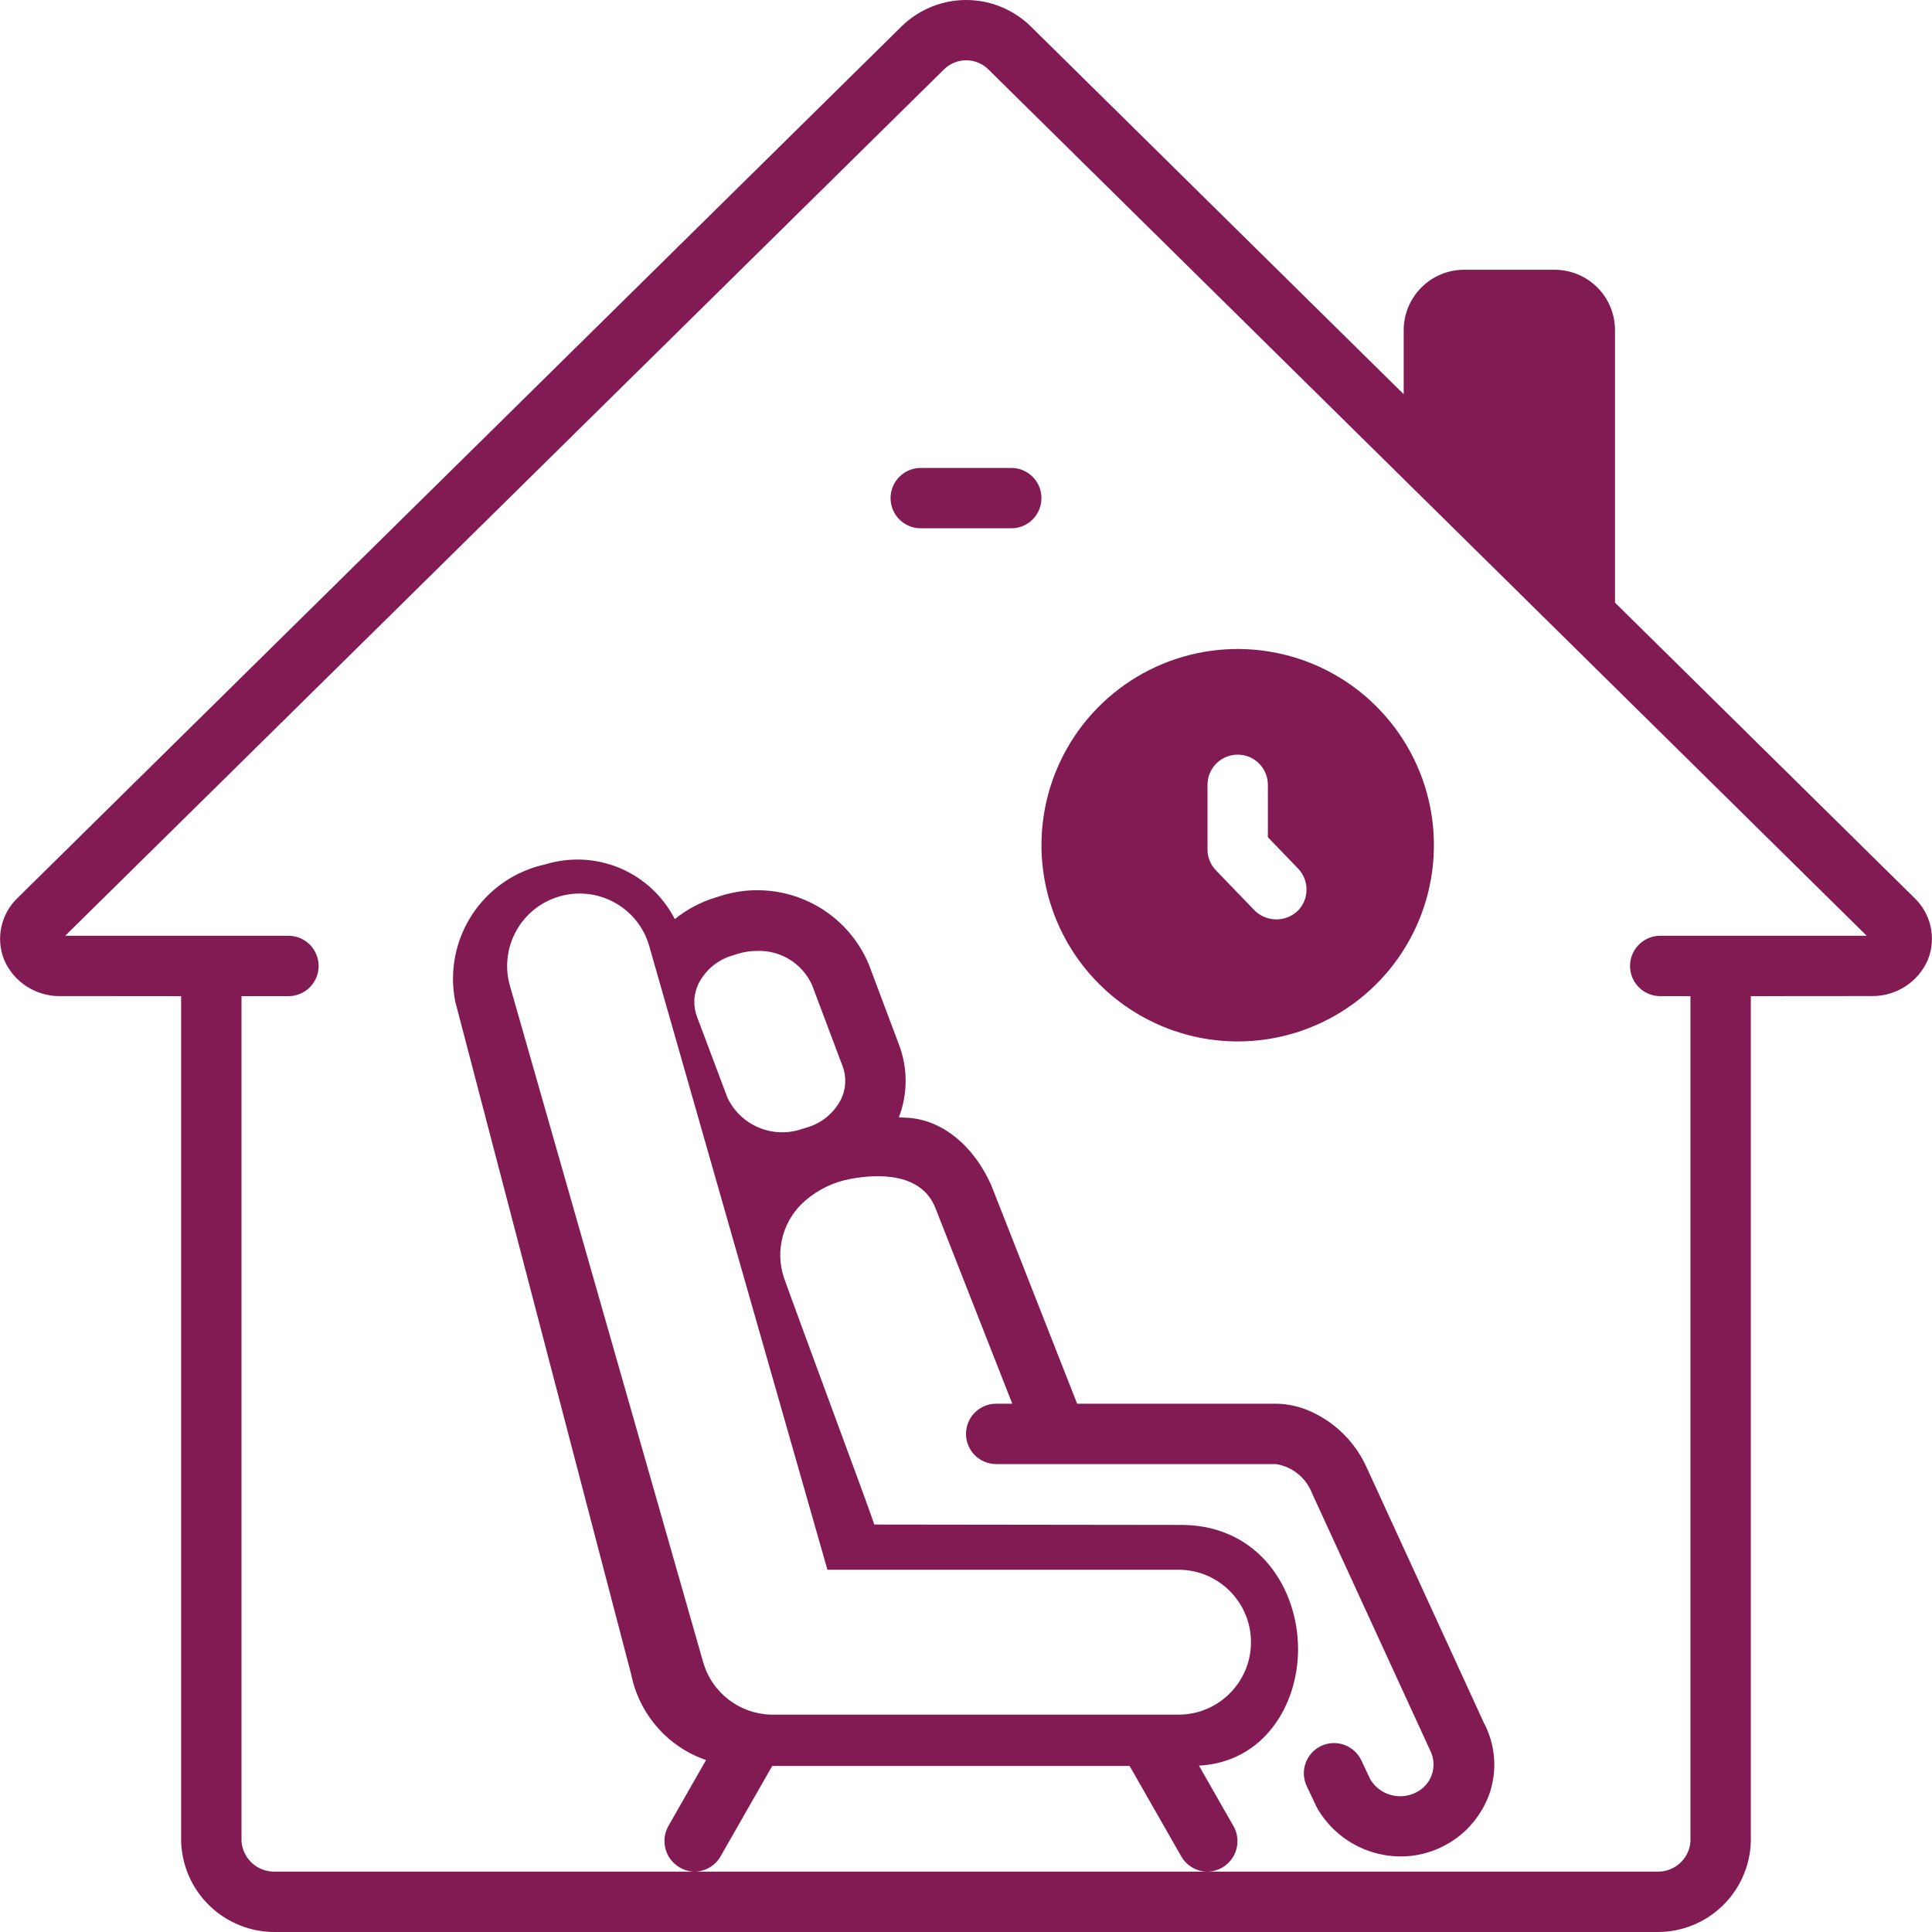
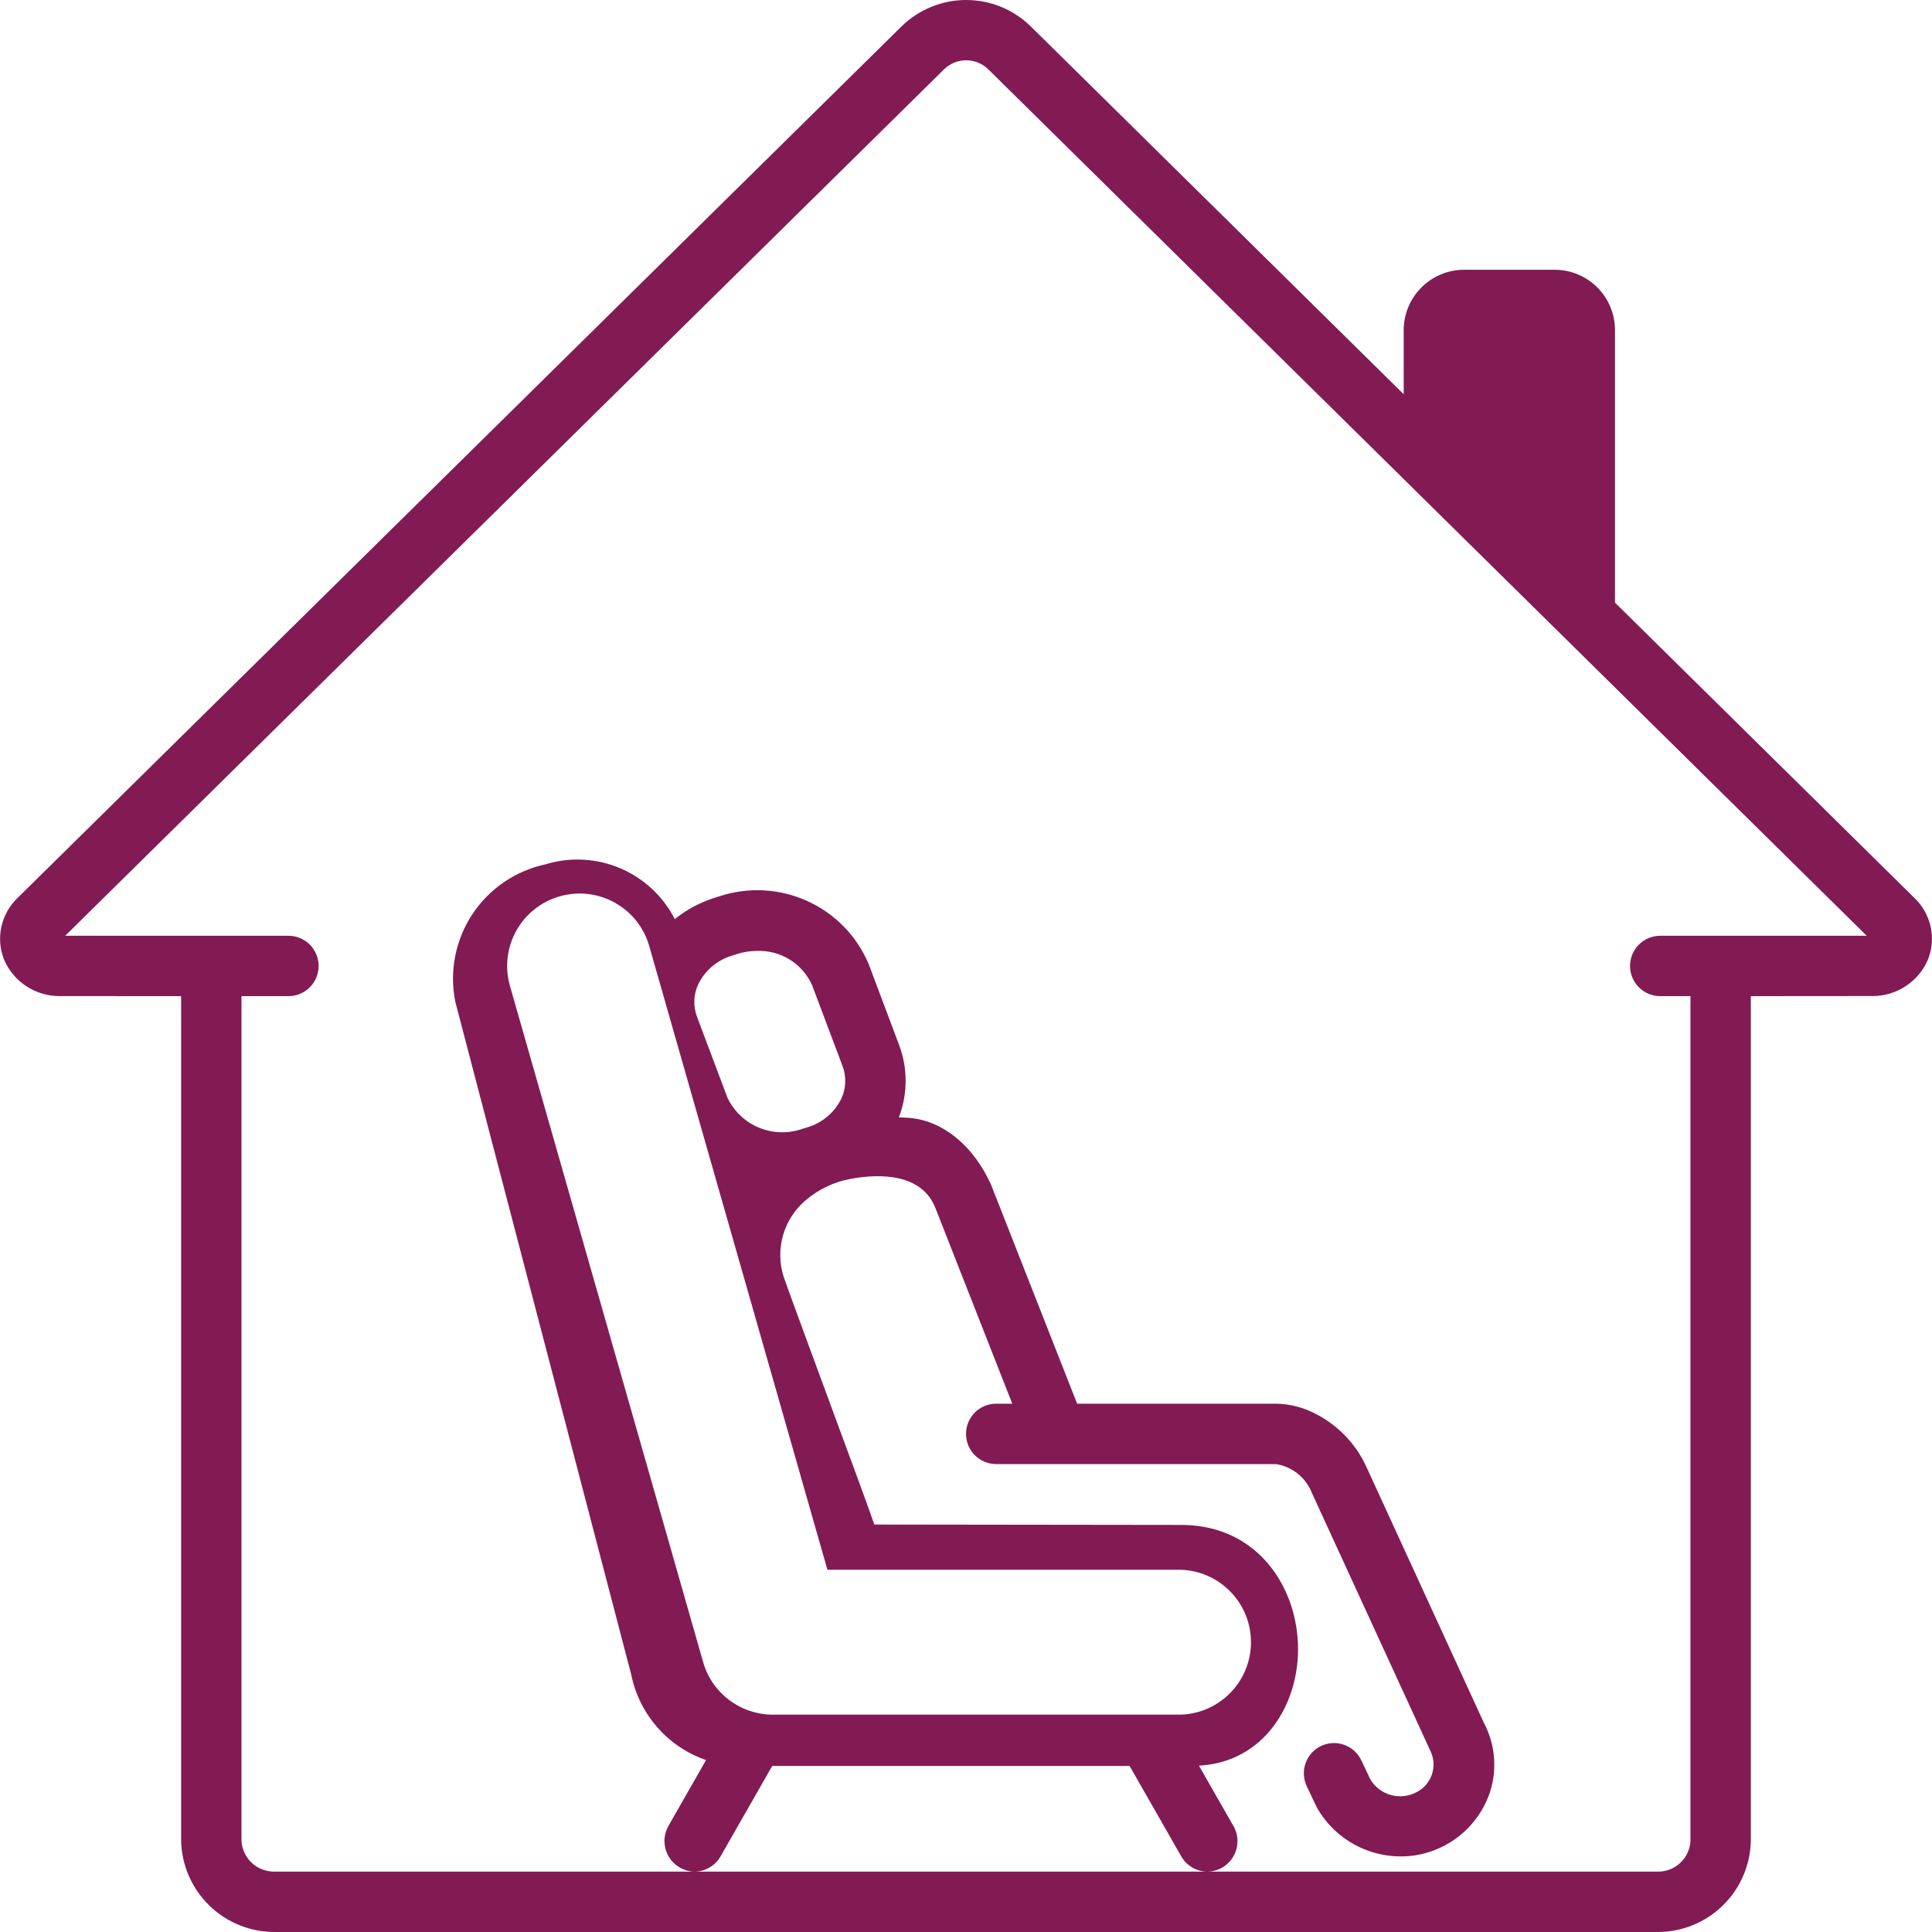
<svg xmlns="http://www.w3.org/2000/svg" width="40" height="40" viewBox="0 0 40 40" fill="none">
  <g id="home">
-     <path id="Vector" d="M19.062 10.938H20.938C21.103 10.938 21.262 10.872 21.379 10.755C21.497 10.637 21.562 10.478 21.562 10.312C21.562 10.147 21.497 9.988 21.379 9.871C21.262 9.753 21.103 9.688 20.938 9.688H19.062C18.897 9.688 18.738 9.753 18.621 9.871C18.503 9.988 18.438 10.147 18.438 10.312C18.438 10.478 18.503 10.637 18.621 10.755C18.738 10.872 18.897 10.938 19.062 10.938Z" fill="#821B53" />
-     <path id="Vector_2" d="M25.625 21.562C26.428 21.562 27.214 21.324 27.882 20.877C28.55 20.431 29.071 19.796 29.378 19.054C29.686 18.312 29.766 17.495 29.61 16.707C29.453 15.919 29.066 15.195 28.498 14.627C27.93 14.058 27.206 13.671 26.418 13.515C25.63 13.358 24.813 13.438 24.07 13.746C23.328 14.053 22.694 14.574 22.247 15.242C21.801 15.91 21.562 16.696 21.562 17.499C21.564 18.576 21.992 19.609 22.754 20.37C23.515 21.132 24.548 21.561 25.625 21.562ZM25 16.249C25 16.083 25.066 15.924 25.183 15.807C25.3 15.69 25.459 15.624 25.625 15.624C25.791 15.624 25.95 15.69 26.067 15.807C26.184 15.924 26.25 16.083 26.25 16.249V17.334L26.876 17.983C26.991 18.103 27.053 18.263 27.05 18.429C27.047 18.595 26.979 18.752 26.859 18.867C26.738 18.978 26.578 19.038 26.414 19.035C26.25 19.032 26.093 18.966 25.976 18.851L25.175 18.02C25.062 17.903 25 17.748 25 17.586L25 16.249Z" fill="#821B53" />
    <path id="Subtract" fill-rule="evenodd" clip-rule="evenodd" d="M0.086 19.873C0.183 20.097 0.344 20.288 0.549 20.421C0.754 20.554 0.993 20.625 1.237 20.623L3.75 20.624V38.125C3.765 38.628 3.976 39.106 4.338 39.456C4.7 39.806 5.185 40.002 5.688 40H34.319C34.822 40.001 35.305 39.805 35.665 39.455C36.026 39.105 36.235 38.627 36.249 38.125V20.624L38.768 20.622C39.011 20.623 39.249 20.553 39.453 20.419C39.657 20.286 39.817 20.096 39.914 19.873C40.002 19.654 40.022 19.414 39.971 19.183C39.919 18.953 39.799 18.743 39.627 18.582L33.437 12.477V6.835C33.437 6.503 33.305 6.186 33.071 5.951C32.836 5.717 32.519 5.585 32.187 5.585H30.312C29.981 5.585 29.663 5.717 29.429 5.951C29.194 6.186 29.062 6.503 29.062 6.835V8.162L21.339 0.545C20.982 0.196 20.503 0 20.004 0C19.505 0 19.025 0.195 18.668 0.544L0.373 18.582C0.201 18.743 0.081 18.953 0.03 19.183C-0.022 19.414 -0.002 19.654 0.086 19.873ZM14.376 38.75C14.486 38.75 14.594 38.721 14.689 38.665C14.784 38.61 14.863 38.531 14.918 38.435L15.988 36.562H23.387L24.457 38.435C24.512 38.531 24.591 38.61 24.686 38.665C24.781 38.721 24.889 38.75 24.999 38.75H14.376ZM14.433 21.057C14.389 20.943 14.37 20.823 14.376 20.701C14.382 20.58 14.414 20.462 14.468 20.354C14.54 20.216 14.639 20.094 14.76 19.995C14.88 19.897 15.019 19.824 15.169 19.781L15.274 19.748C15.403 19.708 15.538 19.688 15.674 19.688C15.912 19.679 16.148 19.741 16.351 19.867C16.554 19.993 16.715 20.177 16.813 20.395L17.442 22.067C17.486 22.18 17.505 22.301 17.499 22.422C17.493 22.544 17.462 22.662 17.407 22.77C17.335 22.908 17.236 23.03 17.116 23.128C16.995 23.227 16.856 23.3 16.706 23.343L16.602 23.375C16.311 23.475 15.993 23.464 15.709 23.345C15.425 23.226 15.195 23.007 15.062 22.729L14.433 21.057ZM19.766 1.293C19.841 1.263 19.922 1.248 20.004 1.248C20.1 1.248 20.194 1.269 20.279 1.309C20.346 1.34 20.408 1.382 20.461 1.435L38.648 19.374H34.373C34.208 19.374 34.049 19.44 33.931 19.557C33.814 19.675 33.748 19.834 33.748 19.999C33.748 20.068 33.76 20.136 33.781 20.2C33.812 20.29 33.863 20.373 33.931 20.441C34.049 20.559 34.208 20.624 34.373 20.624H34.999V38.125C34.988 38.296 34.91 38.457 34.784 38.573C34.657 38.689 34.491 38.753 34.319 38.75H25.002C25.11 38.748 25.216 38.718 25.31 38.663C25.404 38.607 25.481 38.529 25.536 38.435C25.59 38.341 25.619 38.234 25.62 38.126C25.621 38.096 25.619 38.065 25.615 38.036C25.612 38.016 25.609 37.997 25.605 37.978C25.592 37.922 25.571 37.867 25.542 37.815L24.823 36.556C26.17 36.482 26.875 35.3 26.875 34.144C26.874 32.89 26.066 31.604 24.512 31.572L18.102 31.564C18.024 31.329 17.611 30.208 17.18 29.043L17.179 29.038L17.173 29.023C16.801 28.015 16.418 26.977 16.229 26.448C16.136 26.167 16.13 25.864 16.211 25.578C16.292 25.293 16.456 25.039 16.683 24.848C16.949 24.621 17.27 24.469 17.613 24.407C18.237 24.291 19.09 24.302 19.368 25.014L20.958 29.062H20.625C20.459 29.062 20.3 29.128 20.183 29.245C20.066 29.362 20 29.521 20 29.687C20 29.853 20.066 30.012 20.183 30.129C20.3 30.246 20.459 30.312 20.625 30.312H26.417C26.582 30.338 26.738 30.406 26.868 30.511C26.998 30.615 27.099 30.752 27.16 30.907C27.16 30.907 29.605 36.232 29.612 36.245C29.65 36.321 29.672 36.404 29.678 36.488C29.684 36.572 29.673 36.657 29.646 36.737C29.619 36.818 29.576 36.892 29.52 36.956C29.465 37.019 29.397 37.072 29.321 37.109C29.158 37.193 28.97 37.212 28.794 37.163C28.704 37.138 28.622 37.096 28.549 37.04C28.479 36.986 28.419 36.919 28.372 36.842L28.185 36.447C28.15 36.373 28.101 36.306 28.04 36.251C27.979 36.196 27.908 36.153 27.831 36.125C27.753 36.097 27.671 36.085 27.589 36.089C27.507 36.093 27.427 36.113 27.352 36.148C27.278 36.183 27.211 36.233 27.156 36.294C27.101 36.355 27.058 36.426 27.031 36.503C27.003 36.581 26.991 36.663 26.995 36.745C27 36.827 27.02 36.908 27.055 36.982C27.055 36.982 27.261 37.416 27.266 37.426C27.462 37.77 27.756 38.048 28.11 38.225C28.465 38.402 28.864 38.469 29.257 38.419C29.62 38.37 29.963 38.22 30.245 37.986C30.528 37.751 30.738 37.441 30.852 37.093C30.926 36.859 30.953 36.612 30.93 36.368C30.908 36.123 30.837 35.886 30.722 35.669L28.297 30.386C28.069 29.876 27.664 29.466 27.157 29.232C26.925 29.123 26.673 29.065 26.417 29.062H22.301L20.519 24.529C20.156 23.723 19.525 23.205 18.833 23.145C18.756 23.139 18.684 23.138 18.61 23.134C18.796 22.649 18.797 22.112 18.612 21.627L17.983 19.954C17.738 19.378 17.286 18.914 16.715 18.655C16.145 18.396 15.498 18.36 14.903 18.554L14.798 18.587C14.497 18.681 14.216 18.831 13.971 19.029C13.729 18.556 13.328 18.183 12.839 17.975C12.349 17.768 11.803 17.739 11.294 17.895C10.673 18.028 10.129 18.399 9.779 18.93C9.429 19.46 9.302 20.107 9.424 20.73C9.427 20.743 13.069 34.671 13.069 34.671C13.151 35.076 13.337 35.451 13.609 35.762C13.88 36.072 14.228 36.306 14.618 36.44L13.833 37.815C13.809 37.86 13.79 37.907 13.777 37.956C13.763 38.011 13.756 38.068 13.757 38.125C13.759 38.233 13.788 38.34 13.842 38.433C13.896 38.527 13.974 38.605 14.067 38.661C14.16 38.716 14.265 38.747 14.373 38.75H5.688C5.515 38.753 5.348 38.691 5.22 38.575C5.092 38.458 5.013 38.297 5 38.125V20.624H5.972C6.138 20.624 6.297 20.559 6.414 20.441C6.531 20.324 6.597 20.165 6.597 19.999C6.597 19.834 6.531 19.675 6.414 19.557C6.297 19.44 6.138 19.374 5.972 19.374H1.35L19.546 1.435C19.61 1.373 19.684 1.325 19.766 1.293ZM11.588 18.558C12.384 18.33 13.215 18.791 13.442 19.588L17.131 32.5H24.4C25.228 32.5 25.9 33.172 25.9 34C25.9 34.828 25.228 35.5 24.4 35.5H16.037C16.012 35.501 15.989 35.501 15.965 35.5C15.325 35.485 14.743 35.059 14.558 34.412C14.555 34.402 14.552 34.391 14.549 34.381L10.558 20.412C10.33 19.616 10.791 18.785 11.588 18.558Z" fill="#821B53" />
  </g>
</svg>